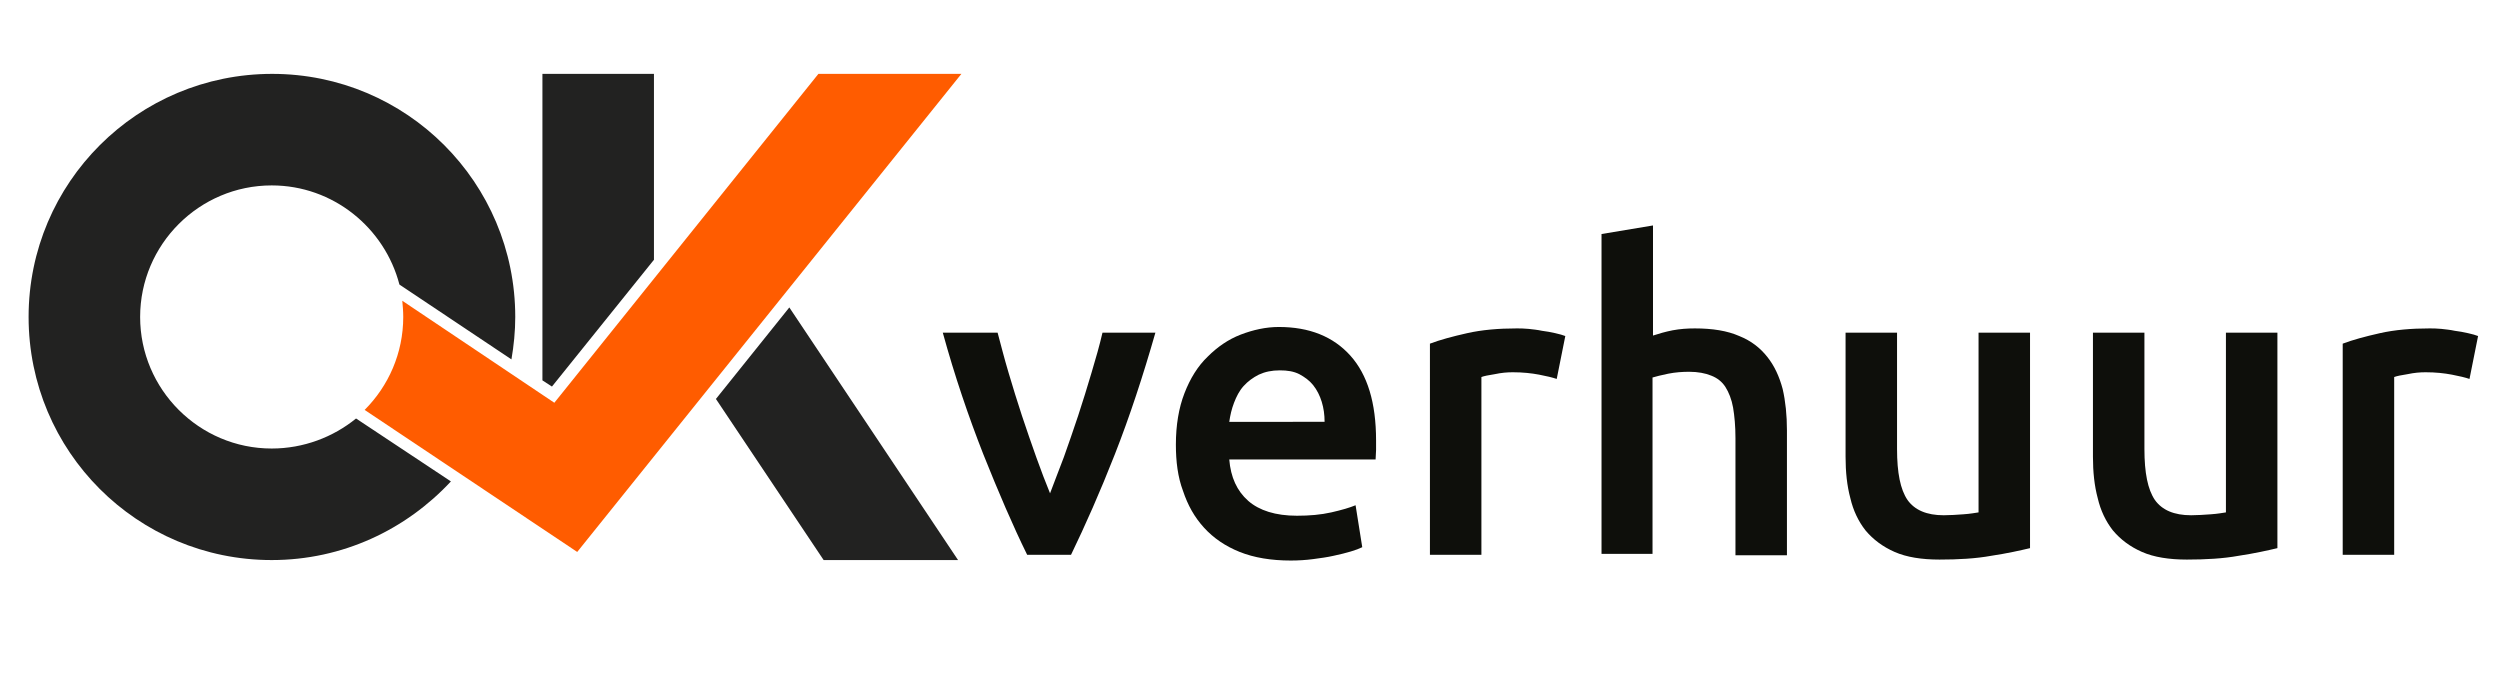
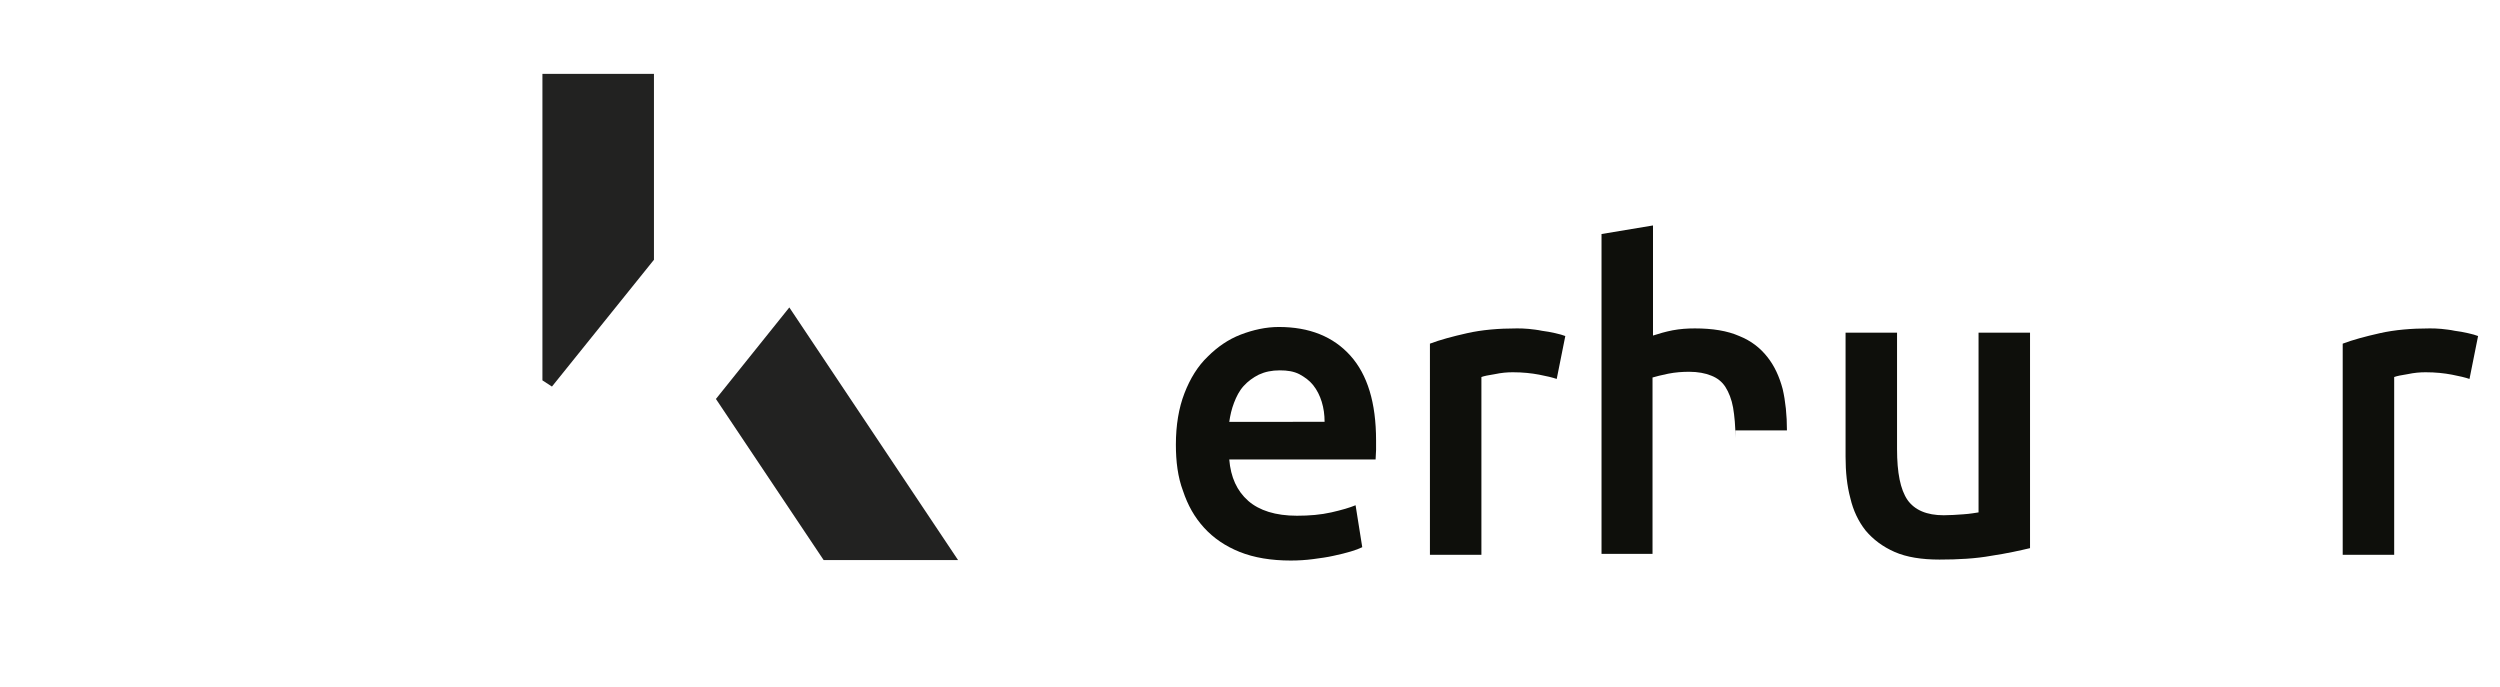
<svg xmlns="http://www.w3.org/2000/svg" x="0px" y="0px" viewBox="0 0 524.5 144.2" style="enable-background:new 0 0 524.5 144.2;" xml:space="preserve">
  <style type="text/css">	.st0{fill:#0E0F0B;}	.st1{fill:#222221;}	.st2{fill:#FF5C00;}</style>
  <g id="Laag_1">
    <g>
      <g>
-         <path class="st0" d="M215.5,116.4c-3-6.1-6-13.1-9.2-21.1c-3.1-7.9-6-16.4-8.5-25.5h11.5c0.7,2.6,1.4,5.4,2.3,8.4    c0.9,3,1.8,6,2.8,9c1,3,2,5.9,3,8.7c1,2.8,2,5.4,2.9,7.6c0.9-2.3,1.8-4.8,2.9-7.6c1-2.8,2-5.7,3-8.7c1-3,1.9-6,2.8-9    c0.9-3,1.7-5.8,2.3-8.4h11.1c-2.6,9.1-5.4,17.6-8.5,25.5c-3.1,7.9-6.2,14.9-9.2,21.1H215.5z" />
        <path class="st0" d="M246.7,93.3c0-4.1,0.6-7.7,1.8-10.8c1.2-3.1,2.8-5.7,4.9-7.7c2-2,4.3-3.6,6.9-4.6c2.6-1,5.3-1.6,8-1.6    c6.4,0,11.4,2,15,6c3.6,4,5.4,9.9,5.4,17.8c0,0.6,0,1.3,0,2c0,0.7-0.1,1.4-0.1,2h-30.7c0.3,3.7,1.6,6.6,4,8.7    c2.3,2,5.7,3.1,10.2,3.1c2.6,0,5-0.2,7.2-0.7c2.2-0.5,3.9-1,5.1-1.5l1.4,8.8c-0.6,0.3-1.4,0.6-2.4,0.9c-1,0.3-2.2,0.6-3.6,0.9    c-1.3,0.3-2.8,0.5-4.3,0.7c-1.5,0.2-3.1,0.3-4.7,0.3c-4.1,0-7.7-0.6-10.7-1.8c-3-1.2-5.5-2.9-7.5-5.1c-2-2.2-3.4-4.7-4.4-7.7    C247.1,100.1,246.7,96.8,246.7,93.3z M277.9,88.5c0-1.5-0.2-2.9-0.6-4.2c-0.4-1.3-1-2.5-1.8-3.5c-0.8-1-1.8-1.7-2.9-2.3    c-1.2-0.6-2.5-0.8-4.1-0.8c-1.7,0-3.1,0.3-4.4,0.9c-1.2,0.6-2.3,1.4-3.2,2.4c-0.9,1-1.5,2.2-2,3.5c-0.5,1.3-0.8,2.6-1,4H277.9z" />
        <path class="st0" d="M326.6,79.5c-0.9-0.3-2.1-0.6-3.7-0.9c-1.6-0.3-3.4-0.5-5.5-0.5c-1.2,0-2.4,0.1-3.8,0.4    c-1.3,0.2-2.3,0.4-2.8,0.6v37.3h-10.8V72.1c2.1-0.8,4.7-1.5,7.8-2.2c3.1-0.7,6.6-1,10.4-1c0.7,0,1.5,0,2.5,0.1    c0.9,0.1,1.9,0.2,2.8,0.4c0.9,0.1,1.9,0.3,2.8,0.5c0.9,0.2,1.6,0.4,2.1,0.6L326.6,79.5z" />
-         <path class="st0" d="M336,116.4V49.1l10.8-1.8v23.1c1.2-0.4,2.6-0.8,4.1-1.1c1.6-0.3,3.1-0.4,4.7-0.4c3.7,0,6.8,0.5,9.3,1.6    c2.5,1,4.4,2.5,5.9,4.4s2.5,4.1,3.2,6.7c0.6,2.6,0.9,5.5,0.9,8.7v26.2h-10.8V91.9c0-2.5-0.2-4.6-0.5-6.4    c-0.3-1.7-0.9-3.2-1.6-4.3c-0.7-1.1-1.7-1.9-3-2.4c-1.2-0.5-2.8-0.8-4.6-0.8c-1.4,0-2.9,0.1-4.4,0.4c-1.5,0.3-2.6,0.6-3.3,0.8v37    H336z" />
+         <path class="st0" d="M336,116.4V49.1l10.8-1.8v23.1c1.2-0.4,2.6-0.8,4.1-1.1c1.6-0.3,3.1-0.4,4.7-0.4c3.7,0,6.8,0.5,9.3,1.6    c2.5,1,4.4,2.5,5.9,4.4s2.5,4.1,3.2,6.7c0.6,2.6,0.9,5.5,0.9,8.7h-10.8V91.9c0-2.5-0.2-4.6-0.5-6.4    c-0.3-1.7-0.9-3.2-1.6-4.3c-0.7-1.1-1.7-1.9-3-2.4c-1.2-0.5-2.8-0.8-4.6-0.8c-1.4,0-2.9,0.1-4.4,0.4c-1.5,0.3-2.6,0.6-3.3,0.8v37    H336z" />
        <path class="st0" d="M425.9,115c-2.1,0.5-4.8,1.1-8.1,1.6c-3.3,0.6-7,0.8-10.9,0.8c-3.7,0-6.9-0.5-9.4-1.6    c-2.5-1.1-4.5-2.6-6.1-4.5c-1.5-1.9-2.6-4.2-3.2-6.8c-0.7-2.6-1-5.5-1-8.7V69.8H398v24.4c0,5,0.7,8.5,2.2,10.7    c1.5,2.1,4,3.2,7.6,3.2c1.3,0,2.7-0.1,4.1-0.2c1.5-0.1,2.5-0.3,3.2-0.4V69.8h10.8V115z" />
-         <path class="st0" d="M477.8,115c-2.1,0.5-4.8,1.1-8.1,1.6c-3.3,0.6-7,0.8-10.9,0.8c-3.7,0-6.9-0.5-9.4-1.6    c-2.5-1.1-4.5-2.6-6.1-4.5c-1.5-1.9-2.6-4.2-3.2-6.8c-0.7-2.6-1-5.5-1-8.7V69.8h10.8v24.4c0,5,0.7,8.5,2.2,10.7    c1.5,2.1,4,3.2,7.6,3.2c1.3,0,2.7-0.1,4.1-0.2c1.5-0.1,2.5-0.3,3.2-0.4V69.8h10.8V115z" />
        <path class="st0" d="M518.1,79.5c-0.9-0.3-2.1-0.6-3.7-0.9c-1.6-0.3-3.4-0.5-5.5-0.5c-1.2,0-2.4,0.1-3.8,0.4    c-1.3,0.2-2.3,0.4-2.8,0.6v37.3h-10.8V72.1c2.1-0.8,4.7-1.5,7.8-2.2c3.1-0.7,6.6-1,10.4-1c0.7,0,1.5,0,2.5,0.1    c0.9,0.1,1.9,0.2,2.8,0.4c0.9,0.1,1.9,0.3,2.8,0.5c0.9,0.2,1.6,0.4,2.1,0.6L518.1,79.5z" />
      </g>
    </g>
    <g>
-       <path class="st1" d="M57,94.1c-15.2,0-27.6-12.4-27.6-27.6c0-15.2,12.4-27.6,27.6-27.6c12.9,0,23.7,8.9,26.8,20.8l23.5,15.7   c0.5-2.9,0.8-5.9,0.8-8.9c0-28.2-22.8-51-51-51S6,38.3,6,66.5c0,28.2,22.8,51,51,51c14.9,0,28.2-6.4,37.6-16.5L74.7,87.8   C69.9,91.7,63.7,94.1,57,94.1z" />
      <polygon class="st1" points="150.2,83.7 172.8,117.5 201,117.5 165.6,64.5   " />
      <polygon class="st1" points="137.2,54.5 137.2,15.5 113.8,15.5 113.8,79.8 115.8,81.1   " />
    </g>
-     <path class="st2" d="M171.7,15.5l-55.4,69L84.4,63.1c0.1,1.1,0.2,2.2,0.2,3.4c0,7.6-3.1,14.5-8.1,19.5l44.6,29.8l80.6-100.3H171.7z  " />
  </g>
  <g id="Laag_2" />
</svg>